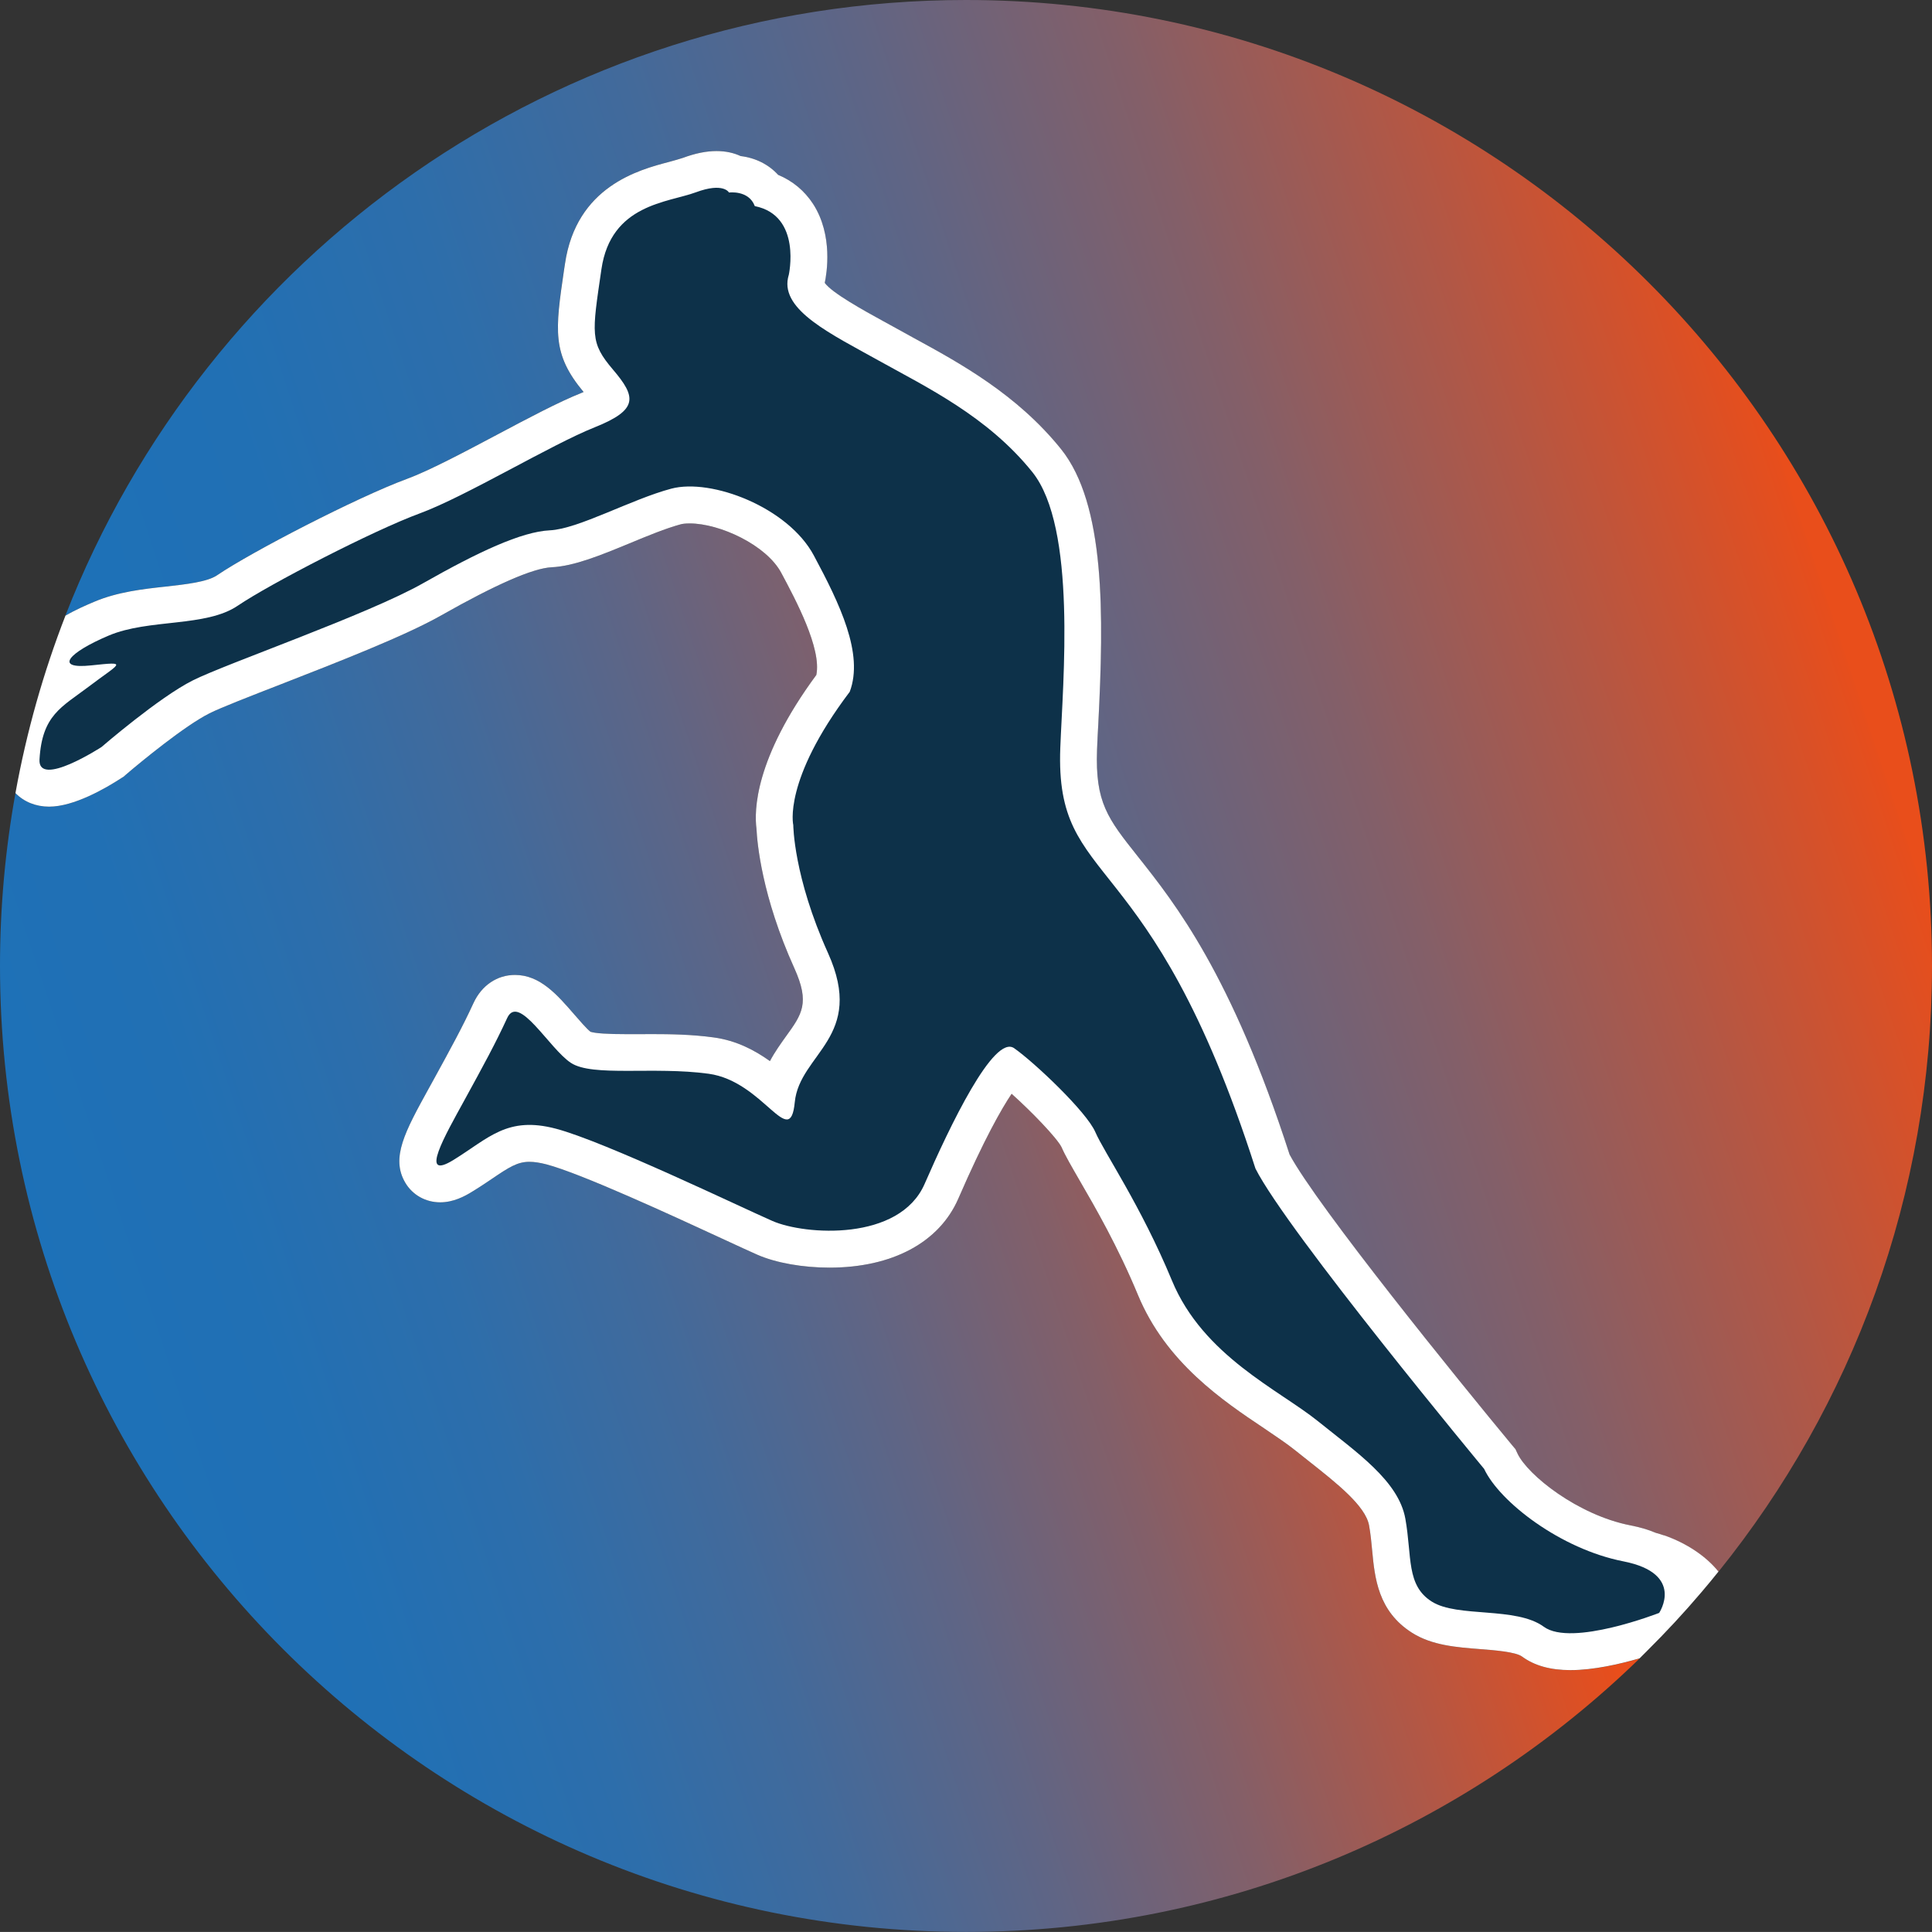
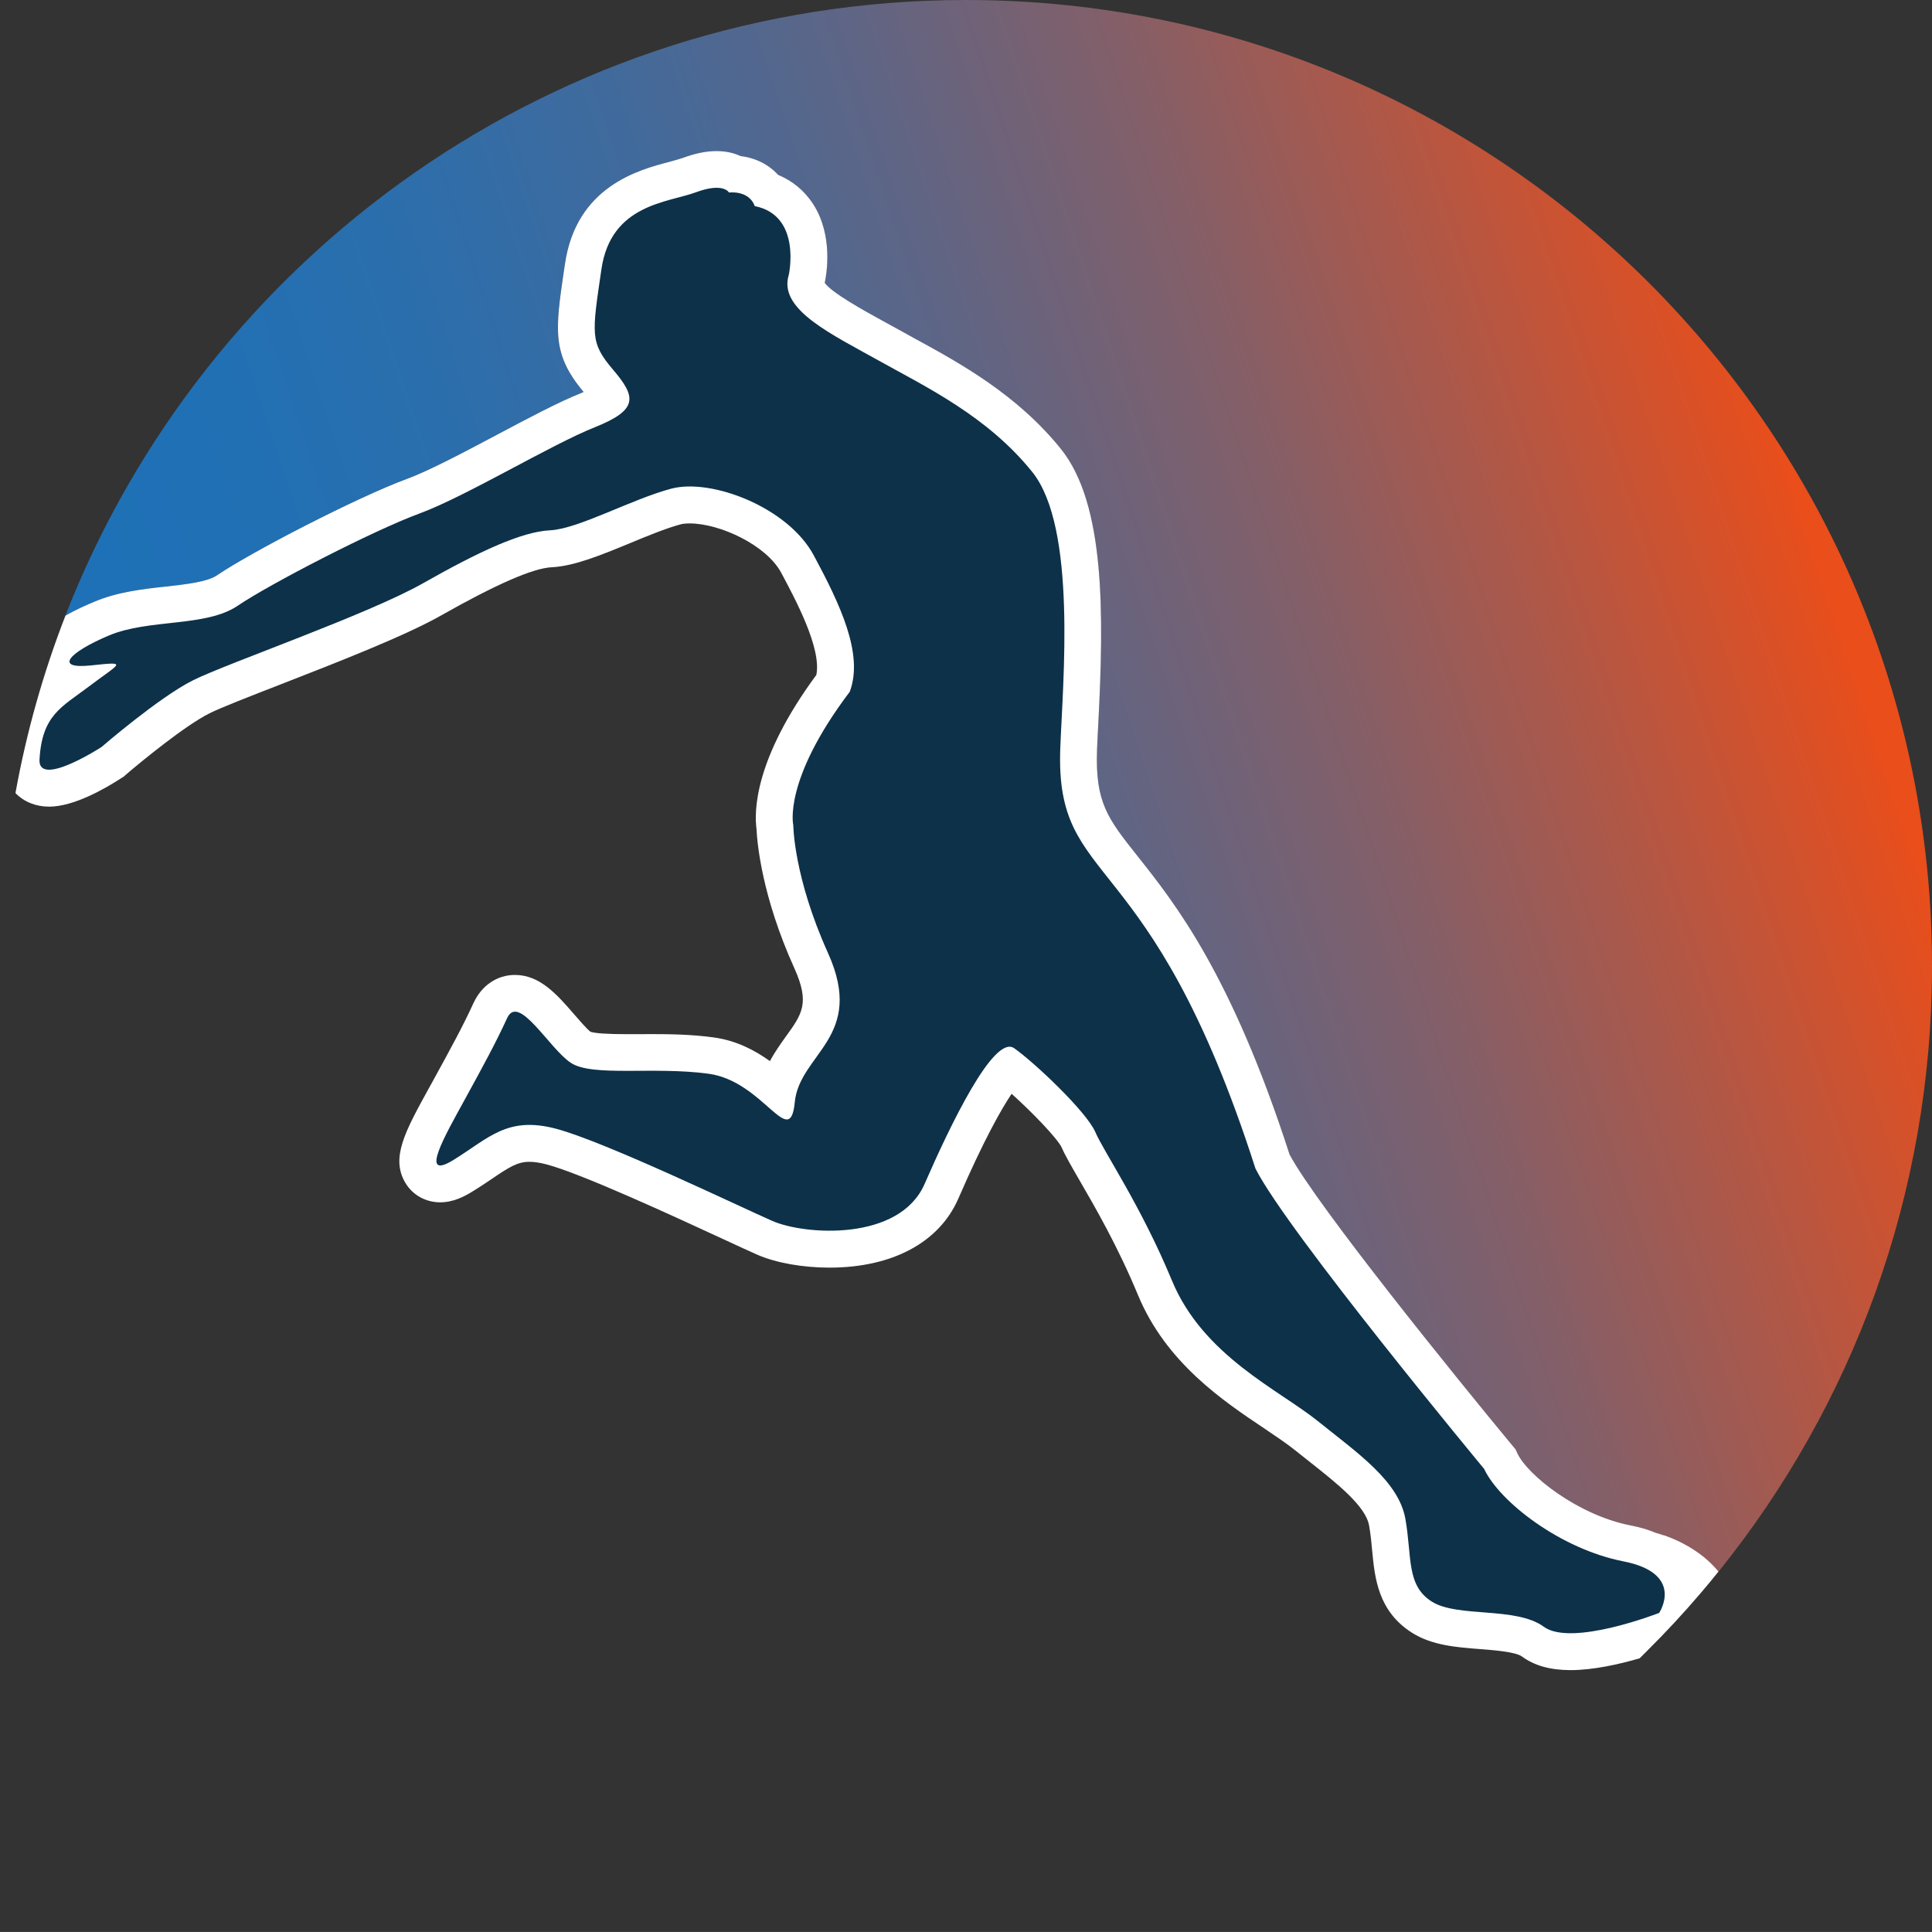
<svg xmlns="http://www.w3.org/2000/svg" xmlns:xlink="http://www.w3.org/1999/xlink" id="Calque_1" data-name="Calque 1" viewBox="0 0 286.09 286.08">
  <rect x="0" y="0" width="286.09" height="286.08" fill="#333333" stroke="none" />
  <defs>
    <style>
      .cls-1 {
        fill: #0d3149;
      }

      .cls-2 {
        fill: #fff;
      }

      .cls-3 {
        fill: url(#Dégradé_sans_nom_28);
      }

      .cls-4 {
        fill: url(#Dégradé_sans_nom_28-2);
      }
    </style>
    <linearGradient id="Dégradé_sans_nom_28" data-name="Dégradé sans nom 28" x1="16.24" y1="220.59" x2="209.04" y2="156.67" gradientUnits="userSpaceOnUse">
      <stop offset="0" stop-color="#1d71b8" />
      <stop offset=".14" stop-color="#2170b4" />
      <stop offset=".28" stop-color="#2d6eab" />
      <stop offset=".42" stop-color="#426a9b" />
      <stop offset=".56" stop-color="#5f6585" />
      <stop offset=".71" stop-color="#845f68" />
      <stop offset=".85" stop-color="#b25745" />
      <stop offset="1" stop-color="#e74e1c" />
      <stop offset="1" stop-color="#e94e1b" />
    </linearGradient>
    <linearGradient id="Dégradé_sans_nom_28-2" data-name="Dégradé sans nom 28" x1="32.82" y1="167.53" x2="270.5" y2="88.74" xlink:href="#Dégradé_sans_nom_28" />
  </defs>
-   <path class="cls-3" d="M232.58,247.32c3.38,0,7.25-.88,10.23-1.75-25.78,25.07-60.96,40.51-99.76,40.51C64.05,286.08,0,222.04,0,143.04c0-8.74.79-17.3,2.29-25.6,1.26,1.3,3.02,2.01,4.98,2.01,3.66,0,8.29-2.66,10.73-4.25l.32-.2.28-.25c2.23-1.92,8.81-7.32,12.42-9.12,1.69-.85,6.05-2.54,10.65-4.33,8.15-3.18,18.29-7.12,23.66-10.17,8.1-4.59,13.61-7,16.35-7.13,3.35-.16,7.32-1.8,11.54-3.54,2.64-1.1,5.39-2.23,7.58-2.82.24-.07.67-.13,1.34-.13,4.45,0,11.35,3.2,13.55,7.32,2.13,3.98,6,11.22,5.19,15.12-9.16,12.42-9.21,20.15-8.86,22.78.1,2.04.77,9.95,5.61,20.65,2.32,5.14,1.14,6.79-1.24,10.08-.77,1.08-1.64,2.28-2.38,3.67-2.17-1.56-4.95-3.06-8.35-3.51-3.18-.44-6.42-.49-9.17-.49-.64,0-1.29,0-1.91.01h-1.7c-2.91,0-4.75-.12-5.45-.36-.56-.44-1.71-1.77-2.42-2.59-2.48-2.86-5.03-5.82-8.75-5.82-1.32,0-2.56.38-3.61,1.1-1.06.71-1.92,1.75-2.52,3.03-1.6,3.49-3.3,6.6-6.16,11.81l-.46.83c-3.54,6.43-5.67,10.3-3.5,13.99,1.08,1.83,3.02,2.91,5.18,2.91,1.92,0,3.59-.86,4.81-1.63,1.04-.63,1.98-1.27,2.8-1.82,2.6-1.77,3.83-2.55,5.59-2.55.72,0,1.57.13,2.53.38,5.16,1.36,18.71,7.62,25.98,10.98,2.31,1.07,4.15,1.92,5.27,2.41,2.72,1.19,6.7,1.9,10.65,1.9,9.3,0,16.25-3.72,19.08-10.2,3.85-8.86,6.42-13.34,7.9-15.54,3.04,2.72,6.71,6.55,7.39,7.9.53,1.23,1.45,2.8,2.71,4.99,2.25,3.87,5.63,9.72,8.6,16.88,4.15,10.03,12.58,15.68,18.74,19.8,1.69,1.15,3.3,2.22,4.47,3.16.73.59,1.48,1.18,2.23,1.77,4.06,3.21,8.27,6.54,8.79,9.41.23,1.28.35,2.53.46,3.74.38,3.99.85,8.97,5.92,12.17,2.94,1.86,6.58,2.14,10.09,2.41,2.08.16,5.25.41,6.18,1.1,1.84,1.35,4.2,2.01,7.19,2.01Z" />
  <path class="cls-4" d="M286.09,143.04c0,33.96-11.84,65.16-31.62,89.7-1.8-2.23-4.63-4.18-8.07-5.38-.4-.14-.8-.26-1.2-.37-1.13-.48-2.4-.85-3.8-1.12-7.75-1.52-15.19-7.42-16.71-10.65l-.29-.63-.45-.53c-7.87-9.49-28.88-35.41-33-43.1-8.6-26.64-16.93-37.15-22.45-44.11-4.5-5.66-6.35-8.01-6.06-15.86.04-1.14.11-2.44.19-3.89.82-16.05,1.06-32.41-5.53-40.61-6.54-8.12-15.01-12.74-21.81-16.45-.85-.47-1.69-.93-2.5-1.38-.68-.38-1.36-.75-2.04-1.12-2.86-1.57-7.55-4.15-8.63-5.65.28-1.34,1.28-7.05-1.74-11.71-1.27-1.94-3.02-3.39-5.17-4.29-1.39-1.53-3.33-2.51-5.55-2.78-.99-.46-2.17-.74-3.57-.74-1.51,0-3.14.33-4.98,1.01-.49.17-1.26.38-2.06.6-4.46,1.17-13.73,3.62-15.4,15.1l-.13.85c-1.32,9.03-1.82,12.47,2.89,18.12-.12.05-.25.11-.38.16-3.33,1.33-7.76,3.68-12.45,6.17-4.94,2.62-10.05,5.33-13.34,6.54-7.36,2.71-23.04,10.82-28.11,14.27-1.46.99-4.57,1.33-7.58,1.67-3.35.36-7.15.79-10.58,2.24-1.16.49-2.75,1.17-4.29,2.07C30.47,37.81,82.34,0,143.04,0c79,0,143.05,64.04,143.05,143.04Z" />
  <path class="cls-2" d="M246.41,227.36c-.4-.14-.8-.26-1.2-.37-1.13-.48-2.4-.85-3.8-1.12-7.75-1.52-15.19-7.42-16.71-10.65l-.29-.63-.45-.53c-7.87-9.49-28.88-35.41-33-43.1-8.6-26.64-16.93-37.15-22.45-44.11-4.5-5.66-6.35-8.01-6.06-15.86.04-1.14.11-2.44.19-3.89.82-16.05,1.06-32.41-5.53-40.61-6.54-8.12-15.01-12.74-21.81-16.45-.85-.47-1.69-.93-2.5-1.38-.68-.38-1.36-.75-2.04-1.12-2.86-1.57-7.55-4.15-8.63-5.65.28-1.34,1.28-7.05-1.74-11.71-1.27-1.94-3.02-3.39-5.17-4.29-1.39-1.53-3.33-2.51-5.55-2.78-.99-.46-2.17-.74-3.57-.74-1.51,0-3.14.33-4.98,1.01-.49.17-1.26.38-2.06.6-4.46,1.17-13.73,3.62-15.4,15.1l-.13.85c-1.32,9.03-1.82,12.47,2.89,18.12-.12.05-.25.11-.38.16-3.33,1.33-7.76,3.68-12.45,6.17-4.94,2.62-10.05,5.33-13.34,6.54-7.36,2.71-23.04,10.82-28.11,14.27-1.46.99-4.57,1.33-7.58,1.67-3.35.36-7.15.79-10.58,2.24-1.16.49-2.75,1.17-4.29,2.07-3.26,8.4-5.76,17.19-7.4,26.27,1.26,1.3,3.02,2.01,4.98,2.01,3.66,0,8.29-2.66,10.73-4.25l.32-.2.28-.25c2.23-1.92,8.81-7.32,12.42-9.12,1.69-.85,6.05-2.54,10.65-4.33,8.15-3.18,18.29-7.12,23.66-10.17,8.1-4.59,13.61-7,16.35-7.13,3.35-.16,7.32-1.8,11.54-3.54,2.64-1.1,5.39-2.23,7.58-2.82.24-.07.67-.13,1.34-.13,4.45,0,11.35,3.2,13.55,7.32,2.13,3.98,6,11.22,5.19,15.12-9.16,12.42-9.21,20.15-8.86,22.78.1,2.04.77,9.95,5.61,20.65,2.32,5.14,1.14,6.79-1.24,10.08-.77,1.08-1.64,2.28-2.38,3.67-2.17-1.56-4.95-3.06-8.35-3.51-3.18-.44-6.42-.49-9.17-.49-.64,0-1.29,0-1.91.01h-1.7c-2.91,0-4.75-.12-5.45-.36-.56-.44-1.71-1.77-2.42-2.59-2.48-2.86-5.03-5.82-8.75-5.82-1.32,0-2.56.38-3.61,1.1-1.06.71-1.92,1.75-2.52,3.03-1.6,3.49-3.3,6.6-6.16,11.81l-.46.83c-3.54,6.43-5.67,10.3-3.5,13.99,1.08,1.83,3.02,2.91,5.18,2.91,1.92,0,3.59-.86,4.81-1.63,1.04-.63,1.98-1.27,2.8-1.82,2.6-1.77,3.83-2.55,5.59-2.55.72,0,1.57.13,2.53.38,5.16,1.36,18.71,7.62,25.98,10.98,2.31,1.07,4.15,1.92,5.27,2.41,2.72,1.19,6.7,1.9,10.65,1.9,9.3,0,16.25-3.72,19.08-10.2,3.85-8.86,6.42-13.34,7.9-15.54,3.04,2.72,6.71,6.55,7.39,7.9.53,1.23,1.45,2.8,2.71,4.99,2.25,3.87,5.63,9.72,8.6,16.88,4.15,10.03,12.58,15.68,18.74,19.8,1.69,1.15,3.3,2.22,4.47,3.16.73.59,1.48,1.18,2.23,1.77,4.06,3.21,8.27,6.54,8.79,9.41.23,1.28.35,2.53.46,3.74.38,3.99.85,8.97,5.92,12.17,2.94,1.86,6.58,2.14,10.09,2.41,2.08.16,5.25.41,6.18,1.1,1.84,1.35,4.2,2.01,7.19,2.01,3.38,0,7.25-.88,10.23-1.75.36-.35.72-.71,1.08-1.08,2.8-2.78,5.49-5.67,8.06-8.7.86-1,1.7-2.03,2.53-3.06-1.8-2.23-4.63-4.18-8.07-5.38Z" />
  <path class="cls-1" d="M116.79,40.77s2.01-8.84-5.02-10.25c-.9-2.41-3.82-2.01-3.82-2.01,0,0-.8-1.56-4.92-.03s-12.56,1.73-13.97,11.38c-1.41,9.64-1.71,10.85,1.71,14.87s3.84,5.93-2.7,8.54-19.1,10.25-25.93,12.76-22.2,10.45-26.93,13.66c-4.72,3.21-13.17,1.91-19.1,4.42s-8.22,5.02-2.6,4.42c5.63-.6,4.3-.4-.43,3.19-3.95,2.99-6.86,4.17-7.23,10.75-.24,4.26,9.18-1.85,9.18-1.85,0,0,8.52-7.37,13.55-9.88,5.02-2.51,25.92-9.75,34.06-14.37,8.14-4.62,14.57-7.64,18.79-7.84,4.22-.2,12.06-4.6,17.98-6.17,5.93-1.57,17.28,2.75,21.1,9.89,3.82,7.13,7.43,14.57,5.32,20.19-9.95,13.16-8.36,19.74-8.36,19.74,0,0,.03,7.63,5.14,18.94,5.63,12.46-4.22,14.87-4.92,22.1-.7,7.23-4.62-3.11-12.76-4.22-8.14-1.11-17.18.5-20.39-1.61s-7.74-10.35-9.44-6.63c-1.71,3.72-3.52,7.03-6.33,12.16s-6.83,12.06-1.61,8.84,7.94-6.53,15.17-4.62c7.23,1.91,27.23,11.55,32.05,13.66s18.82,3.05,22.54-5.49c3.72-8.54,10.25-22.2,13.26-20.09s10.72,9.41,12.02,12.42,6.73,10.85,11.35,22c4.62,11.15,15.87,16.18,21.6,20.8,5.73,4.62,11.96,8.84,12.96,14.47,1,5.63.1,9.85,3.92,12.26s12.46.7,16.58,3.72,17.08-2.05,17.08-2.05c0,0,3.92-5.83-5.32-7.64-9.24-1.81-18.29-8.77-20.6-13.69,0,0-29.14-35.13-33.86-44.47-15.64-48.76-29.7-41.12-28.9-62.29.37-9.75,2.48-32.62-4.15-40.86-6.63-8.24-15.67-12.56-22.71-16.48-7.03-3.92-14.47-7.43-13.46-12.26l.1-.4Z" />
</svg>